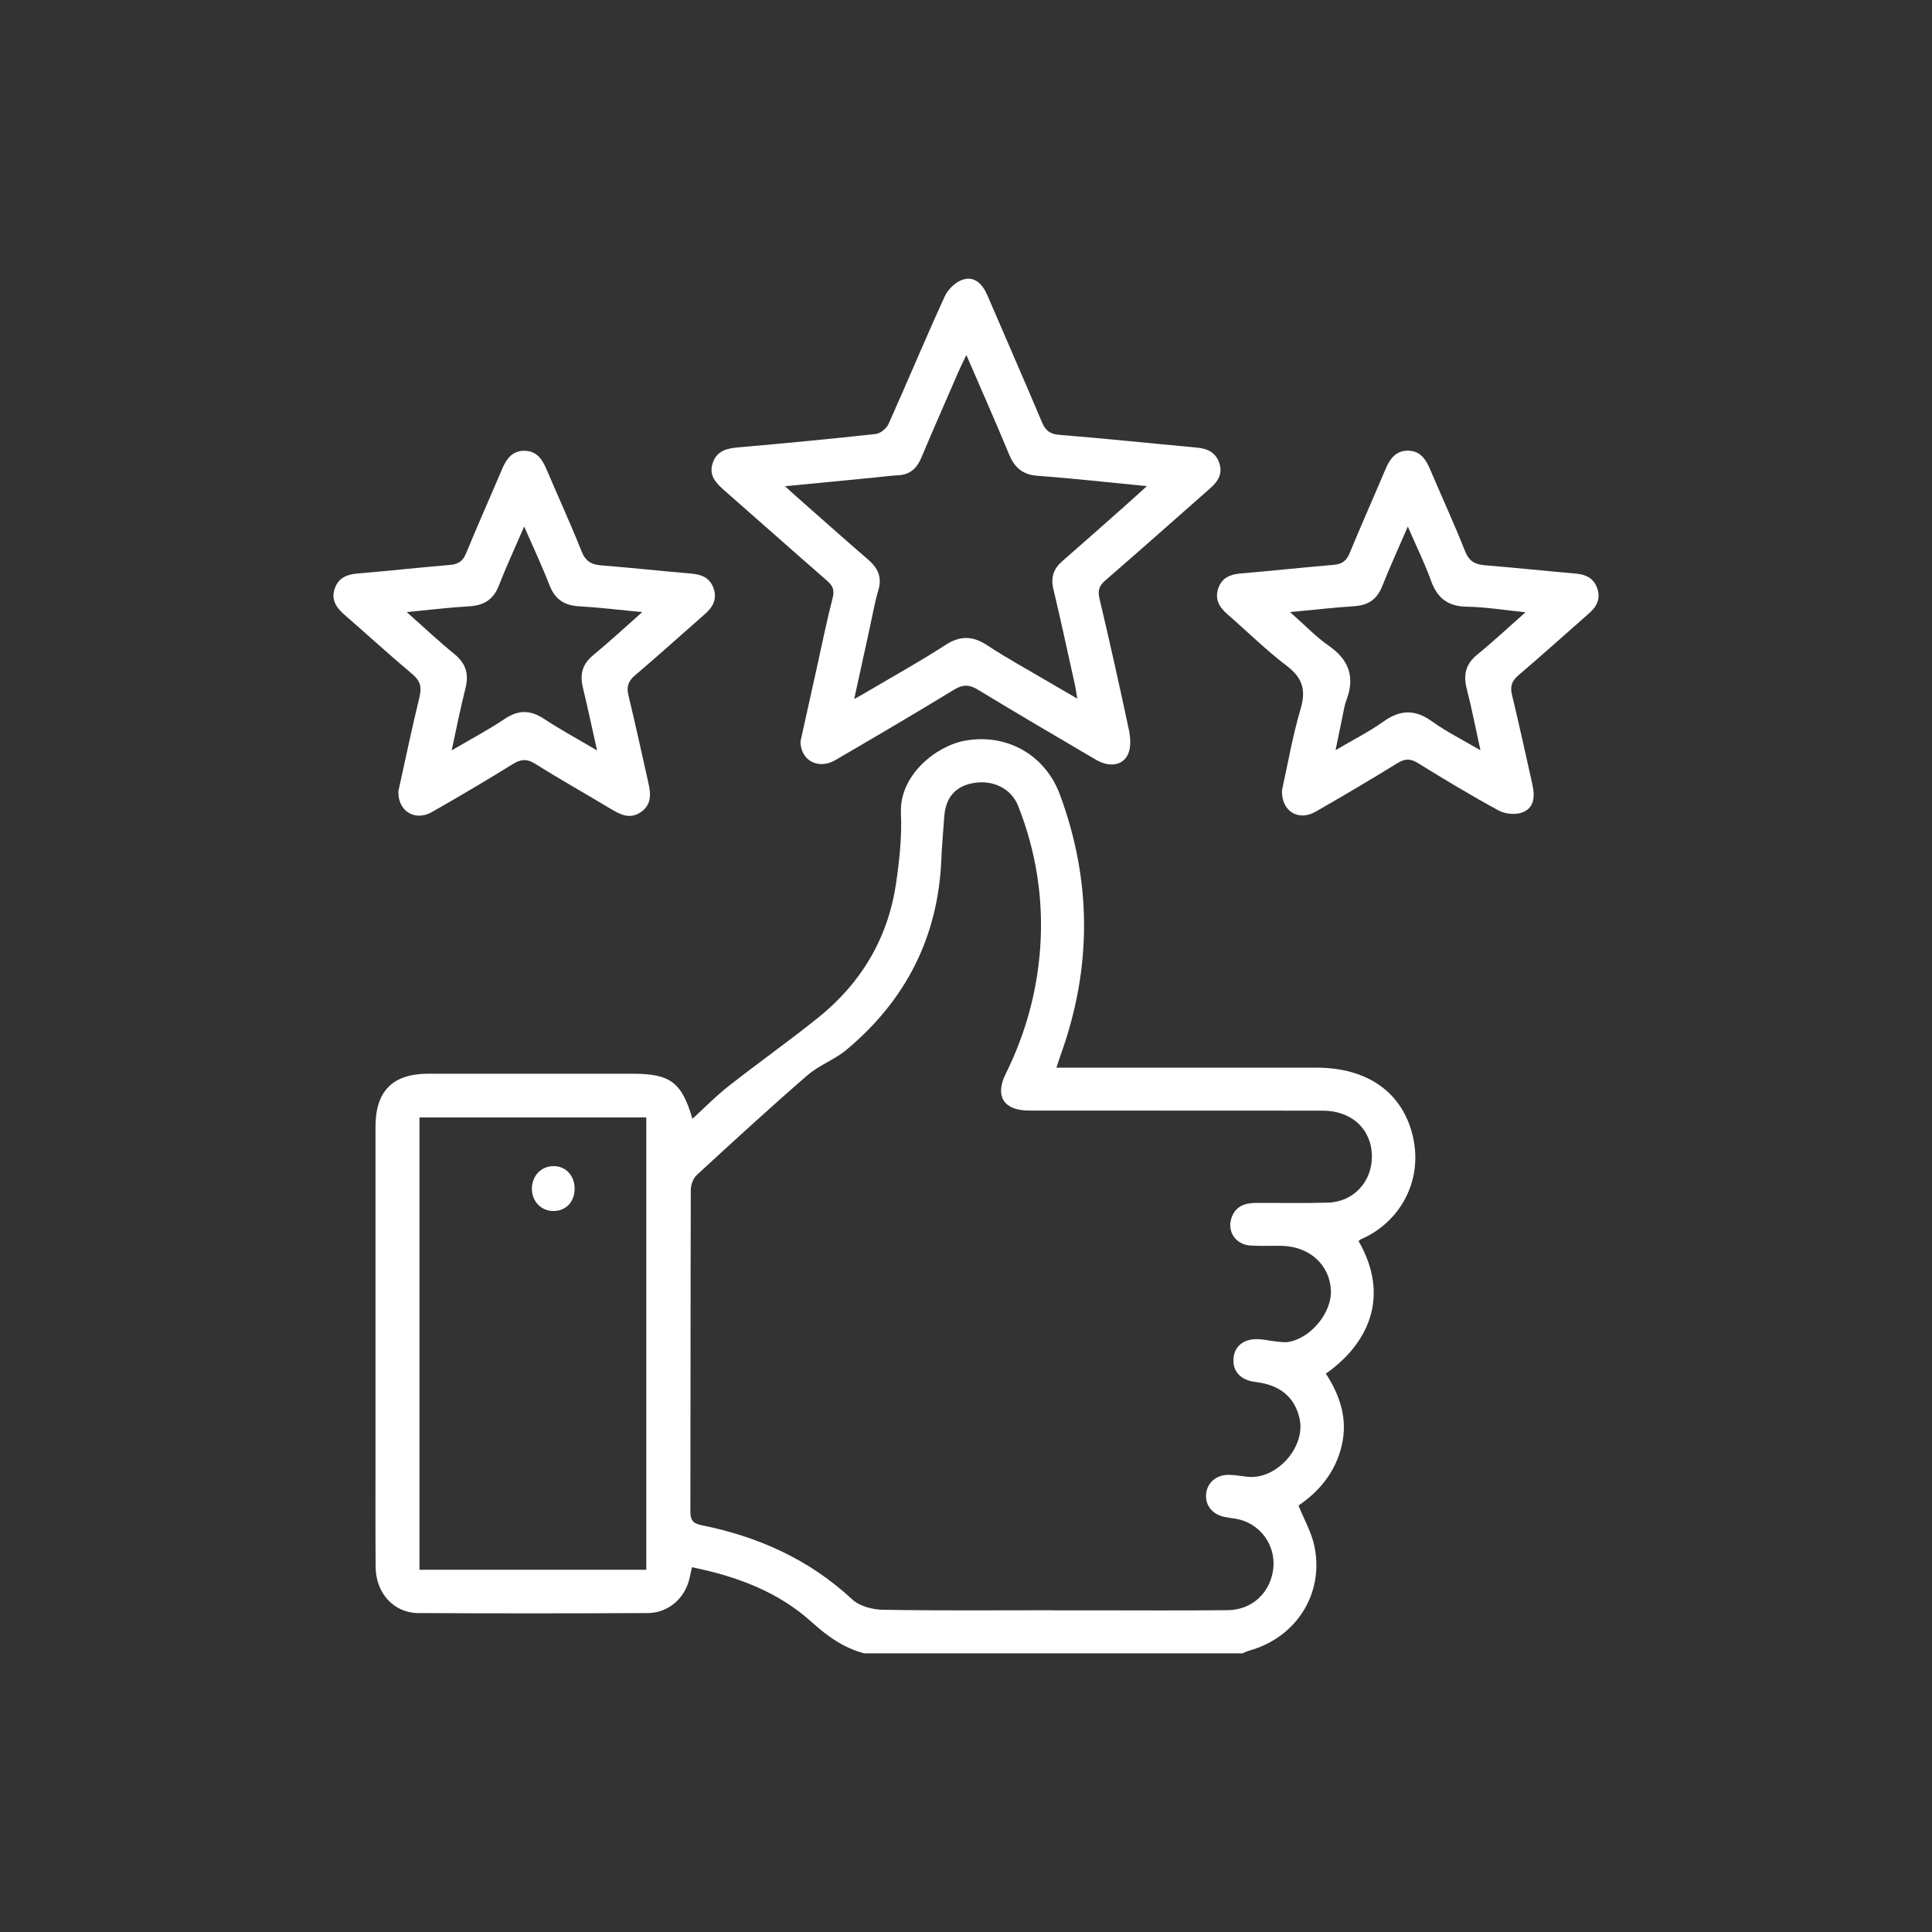
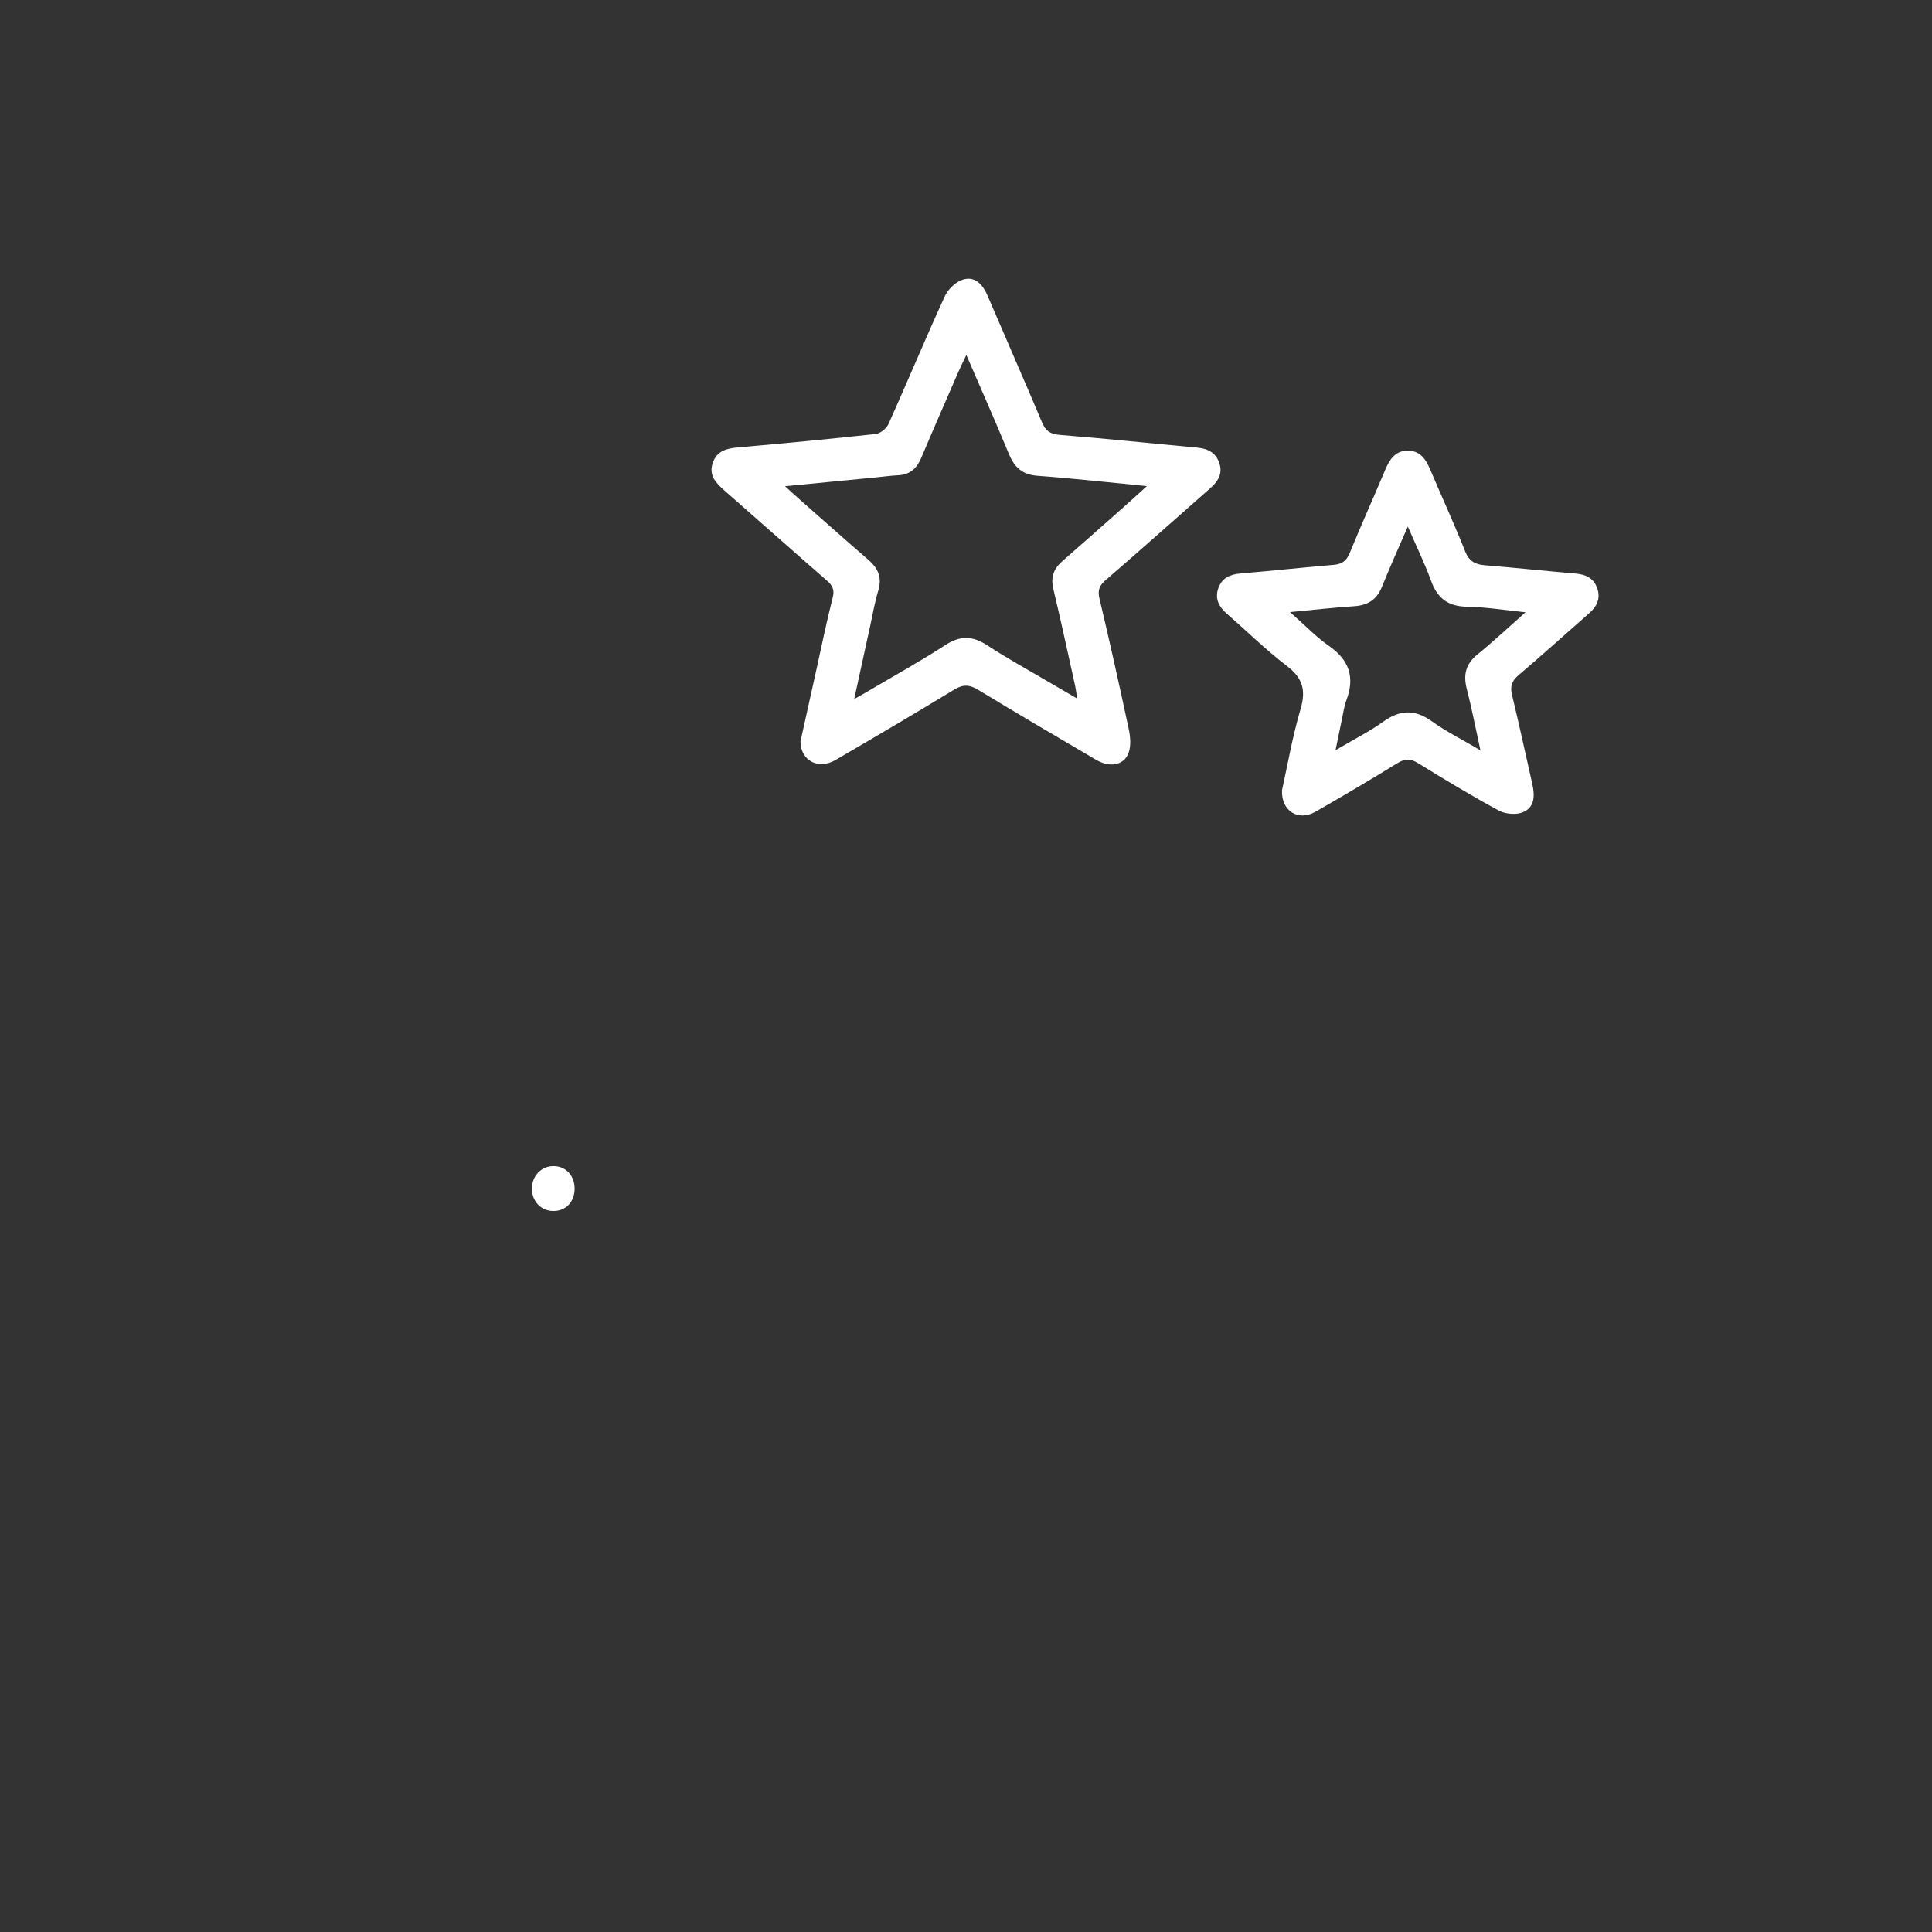
<svg xmlns="http://www.w3.org/2000/svg" id="Layer_1" data-name="Layer 1" viewBox="0 0 327.48 327.48">
  <rect x="0" y="0" width="327.48" height="327.48" fill="#333333" stroke="none" />
  <defs>
    <style>      .cls-1 {        fill: #fff;        stroke-width: 0px;      }    </style>
  </defs>
-   <path class="cls-1" d="M146.45,280.24c-3.46-.92-6.23-2.91-8.86-5.29-5.73-5.18-12.71-7.75-20.3-9.3-.15.68-.28,1.24-.4,1.81-.74,3.41-3.58,5.94-7.09,5.96-12.97.06-25.94.07-38.91,0-4.17-.03-7.18-3.4-7.22-7.82-.05-6.83-.02-13.65-.02-20.48,0-18.05,0-36.1,0-54.16,0-6.02,2.92-8.95,8.92-8.96,11.53,0,23.06,0,34.59,0,6.45,0,8.37,1.4,10.21,7.64,2.07-1.89,3.95-3.82,6.05-5.48,4.99-3.92,10.17-7.59,15.12-11.55,7.34-5.86,11.94-13.46,13.33-22.79.59-3.96,1.02-8.03.84-12.01-.28-6.37,5.9-11.36,10.85-12.26,7.08-1.29,13.61,2.39,16.11,9.17,5.39,14.58,5.42,29.2.21,43.83-.25.69-.47,1.4-.81,2.42h2.65c13.8,0,27.61,0,41.41,0,8.61,0,14.56,4.14,16.33,11.55,1.84,7.67-2.23,14.75-8.83,17.56-.13.06-.23.19-.35.28,5.45,9.47,1.59,17.47-5.54,22.47,2.41,3.72,3.75,7.73,2.68,12.22-1.05,4.43-3.73,7.71-7.32,10.14.94,2.35,2.21,4.55,2.7,6.91,1.66,8.02-3.06,15.43-10.97,17.66-.42.12-.82.32-1.23.48h-64.17ZM178.52,272.96c2.43,0,4.85,0,7.28,0,7.43,0,14.86.05,22.29-.03,4.05-.04,7.08-2.8,7.69-6.71.57-3.64-1.51-7.21-5.04-8.46-.99-.35-2.07-.42-3.11-.62-2.04-.39-3.32-1.9-3.2-3.76.12-1.99,1.67-3.41,3.84-3.39,1.06.01,2.11.21,3.16.33,4.95.55,9.96-5.07,8.84-9.91-.83-3.62-3.32-5.67-7.46-6.16-2.49-.29-3.9-1.79-3.73-3.98.16-2.08,1.7-3.34,4.12-3.28.98.02,1.94.27,2.92.37.74.08,1.52.22,2.24.11,3.84-.62,7.42-5.01,7.23-8.79-.21-4.26-3.57-7.35-8.19-7.5-1.82-.06-3.65.06-5.46-.06-2.5-.17-3.96-2.36-3.21-4.65.65-1.97,2.21-2.56,4.1-2.57,4.09-.02,8.19.07,12.28-.05,4.33-.13,7.48-3.57,7.43-7.88-.04-4.54-3.41-7.71-8.32-7.71-16.61-.02-33.21,0-49.82-.02-4.26,0-5.81-2.44-3.93-6.23,3.38-6.81,5.35-14,5.86-21.57.54-8.21-.72-16.17-3.75-23.83-1.18-2.99-4.32-4.49-7.66-3.87-3.06.57-4.67,2.51-4.88,5.83-.15,2.35-.38,4.69-.48,7.03-.52,13.19-6.01,23.93-16.08,32.34-2.01,1.68-4.65,2.61-6.62,4.32-6.36,5.51-12.56,11.2-18.75,16.9-.62.57-1.02,1.7-1.02,2.56-.06,18.12-.03,36.25-.07,54.37,0,1.41.27,2.11,1.87,2.43,9.61,1.93,18.27,5.8,25.56,12.58,1.23,1.14,3.4,1.73,5.15,1.76,9.63.17,19.26.08,28.89.08ZM109.55,266.08v-76.67h-38.45v76.67h38.45Z" />
  <path class="cls-1" d="M135.69,125.65c.87-3.93,1.8-8.15,2.74-12.36.89-3.99,1.69-8,2.71-11.96.35-1.34,0-2.06-.96-2.9-5.83-5.08-11.6-10.22-17.42-15.32-1.43-1.26-2.67-2.55-1.94-4.66.71-2.06,2.38-2.45,4.33-2.62,7.78-.68,15.55-1.42,23.3-2.27.79-.09,1.83-.95,2.17-1.72,3.22-7.18,6.24-14.45,9.52-21.61.55-1.21,1.89-2.49,3.12-2.85,2.02-.6,3.32.85,4.12,2.71,3.07,7.17,6.21,14.3,9.24,21.49.6,1.42,1.35,2,2.96,2.13,7.78.62,15.54,1.45,23.32,2.16,1.84.17,3.21.86,3.8,2.69.57,1.79-.28,3.07-1.55,4.19-5.91,5.21-11.81,10.45-17.77,15.61-1.04.9-1.35,1.68-1.02,3.09,1.75,7.36,3.39,14.76,4.97,22.16.27,1.28.4,2.78-.02,3.96-.76,2.16-3.17,2.61-5.56,1.2-6.66-3.91-13.33-7.82-19.93-11.83-1.47-.9-2.55-.98-4.08-.05-6.66,4.06-13.39,8.01-20.13,11.94-2.88,1.68-5.91.14-5.93-3.19ZM163.8,60.17c-.6,1.27-1,2.05-1.35,2.86-2.11,4.86-4.24,9.71-6.3,14.59-.75,1.78-1.91,2.84-3.9,2.94-1.29.06-2.56.25-3.85.37-4.94.48-9.88.96-15.34,1.49,1.08.98,1.78,1.62,2.5,2.25,3.87,3.41,7.71,6.84,11.62,10.21,1.66,1.43,2.36,3.01,1.69,5.22-.59,1.95-.93,3.98-1.37,5.98-.87,3.97-1.74,7.95-2.71,12.41,1.17-.66,1.88-1.05,2.58-1.47,4.3-2.54,8.69-4.97,12.88-7.69,2.53-1.64,4.63-1.56,7.1.06,3.35,2.2,6.88,4.13,10.34,6.17,1.52.9,3.06,1.78,4.91,2.86-.19-1.11-.27-1.78-.42-2.43-1.2-5.4-2.36-10.8-3.64-16.18-.46-1.94.04-3.39,1.49-4.66,3.49-3.04,6.94-6.11,10.41-9.18,1.22-1.08,2.42-2.17,3.96-3.57-6.52-.63-12.52-1.31-18.54-1.75-2.58-.19-3.92-1.44-4.85-3.7-2.25-5.45-4.65-10.84-7.22-16.8Z" />
  <path class="cls-1" d="M217.3,133.97c.96-4.34,1.78-9.14,3.15-13.78.95-3.21.36-5.27-2.32-7.31-3.55-2.7-6.75-5.87-10.12-8.8-1.38-1.2-2.14-2.58-1.49-4.41.61-1.71,1.97-2.31,3.72-2.46,5.29-.45,10.56-1.02,15.85-1.47,1.37-.12,2.13-.65,2.67-1.96,1.96-4.76,4.06-9.46,6.07-14.21.72-1.7,1.67-3.14,3.71-3.18,2.17-.04,3.15,1.45,3.9,3.24,1.95,4.6,4.05,9.14,5.89,13.79.67,1.69,1.66,2.25,3.34,2.39,5.14.42,10.26.97,15.4,1.41,1.75.15,3.08.79,3.67,2.51.6,1.74-.08,3.09-1.39,4.23-3.99,3.5-7.93,7.06-11.97,10.5-1.14.97-1.44,1.9-1.09,3.33,1.21,5.01,2.3,10.04,3.43,15.06.45,1.98.47,4.04-1.68,4.86-1.14.44-2.9.27-4-.32-4.66-2.53-9.2-5.27-13.72-8.06-1.29-.8-2.21-.74-3.47.04-4.58,2.82-9.21,5.56-13.88,8.23-2.88,1.64-5.79-.08-5.67-3.64ZM218.66,103.74c2.49,2.2,4.39,4.2,6.61,5.75,3.44,2.39,4.41,5.32,2.95,9.2-.37.98-.51,2.05-.73,3.09-.35,1.63-.67,3.27-1.11,5.38,3.04-1.8,5.7-3.13,8.08-4.83,2.85-2.04,5.38-2.14,8.27-.05,2.43,1.75,5.15,3.09,8.21,4.9-.84-3.82-1.48-7.15-2.32-10.42-.62-2.4-.17-4.22,1.81-5.83,2.68-2.18,5.2-4.54,8.15-7.15-3.66-.37-6.79-.89-9.92-.94-3.19-.05-5.01-1.41-6.08-4.37-1.09-3.01-2.52-5.91-3.95-9.22-1.59,3.67-3.06,6.91-4.38,10.2-.87,2.17-2.37,3.14-4.66,3.3-3.46.23-6.9.62-10.91,1Z" />
-   <path class="cls-1" d="M67.54,134.04c1.13-5.08,2.25-10.5,3.56-15.87.41-1.69.16-2.76-1.21-3.91-3.89-3.26-7.64-6.7-11.47-10.03-1.42-1.24-2.37-2.6-1.65-4.55.67-1.83,2.14-2.33,3.95-2.48,5.21-.44,10.41-1.01,15.62-1.45,1.37-.12,2.13-.66,2.66-1.96,1.96-4.76,4.06-9.46,6.07-14.2.72-1.71,1.67-3.14,3.71-3.18,2.17-.04,3.15,1.45,3.9,3.24,1.95,4.6,4.05,9.14,5.89,13.79.67,1.69,1.66,2.26,3.33,2.39,5.14.41,10.26.97,15.4,1.41,1.75.15,3.09.8,3.67,2.52.58,1.72-.08,3.09-1.39,4.24-3.99,3.5-7.93,7.06-11.97,10.5-1.15.98-1.43,1.92-1.09,3.34,1.17,4.86,2.23,9.74,3.33,14.62.44,1.91.72,3.81-1.17,5.16-1.89,1.34-3.56.45-5.25-.57-4.22-2.54-8.52-4.95-12.69-7.57-1.45-.91-2.47-.81-3.86.06-4.51,2.79-9.08,5.49-13.68,8.11-2.84,1.62-5.81-.14-5.67-3.59ZM108.83,103.75c-3.92-.37-7.29-.79-10.67-.98-2.48-.14-4.07-1.15-4.99-3.52-1.27-3.25-2.75-6.41-4.32-10-1.57,3.64-3.04,6.79-4.3,10.03-.93,2.37-2.54,3.35-5.01,3.49-3.37.19-6.73.61-10.6.98,2.95,2.61,5.46,4.98,8.13,7.16,1.97,1.61,2.43,3.44,1.81,5.84-.84,3.27-1.48,6.6-2.32,10.44,3.33-1.95,6.26-3.5,9-5.34,2.34-1.58,4.37-1.51,6.69.02,2.74,1.81,5.64,3.37,8.96,5.34-.89-3.96-1.61-7.35-2.42-10.71-.53-2.21-.07-3.94,1.75-5.44,2.69-2.21,5.24-4.58,8.3-7.29Z" />
  <path class="cls-1" d="M97.4,201.51c-.01,2.23-1.51,3.78-3.62,3.76-2.09-.02-3.64-1.66-3.62-3.82.02-2.17,1.61-3.8,3.68-3.79,2.08.01,3.57,1.62,3.56,3.85Z" />
</svg>